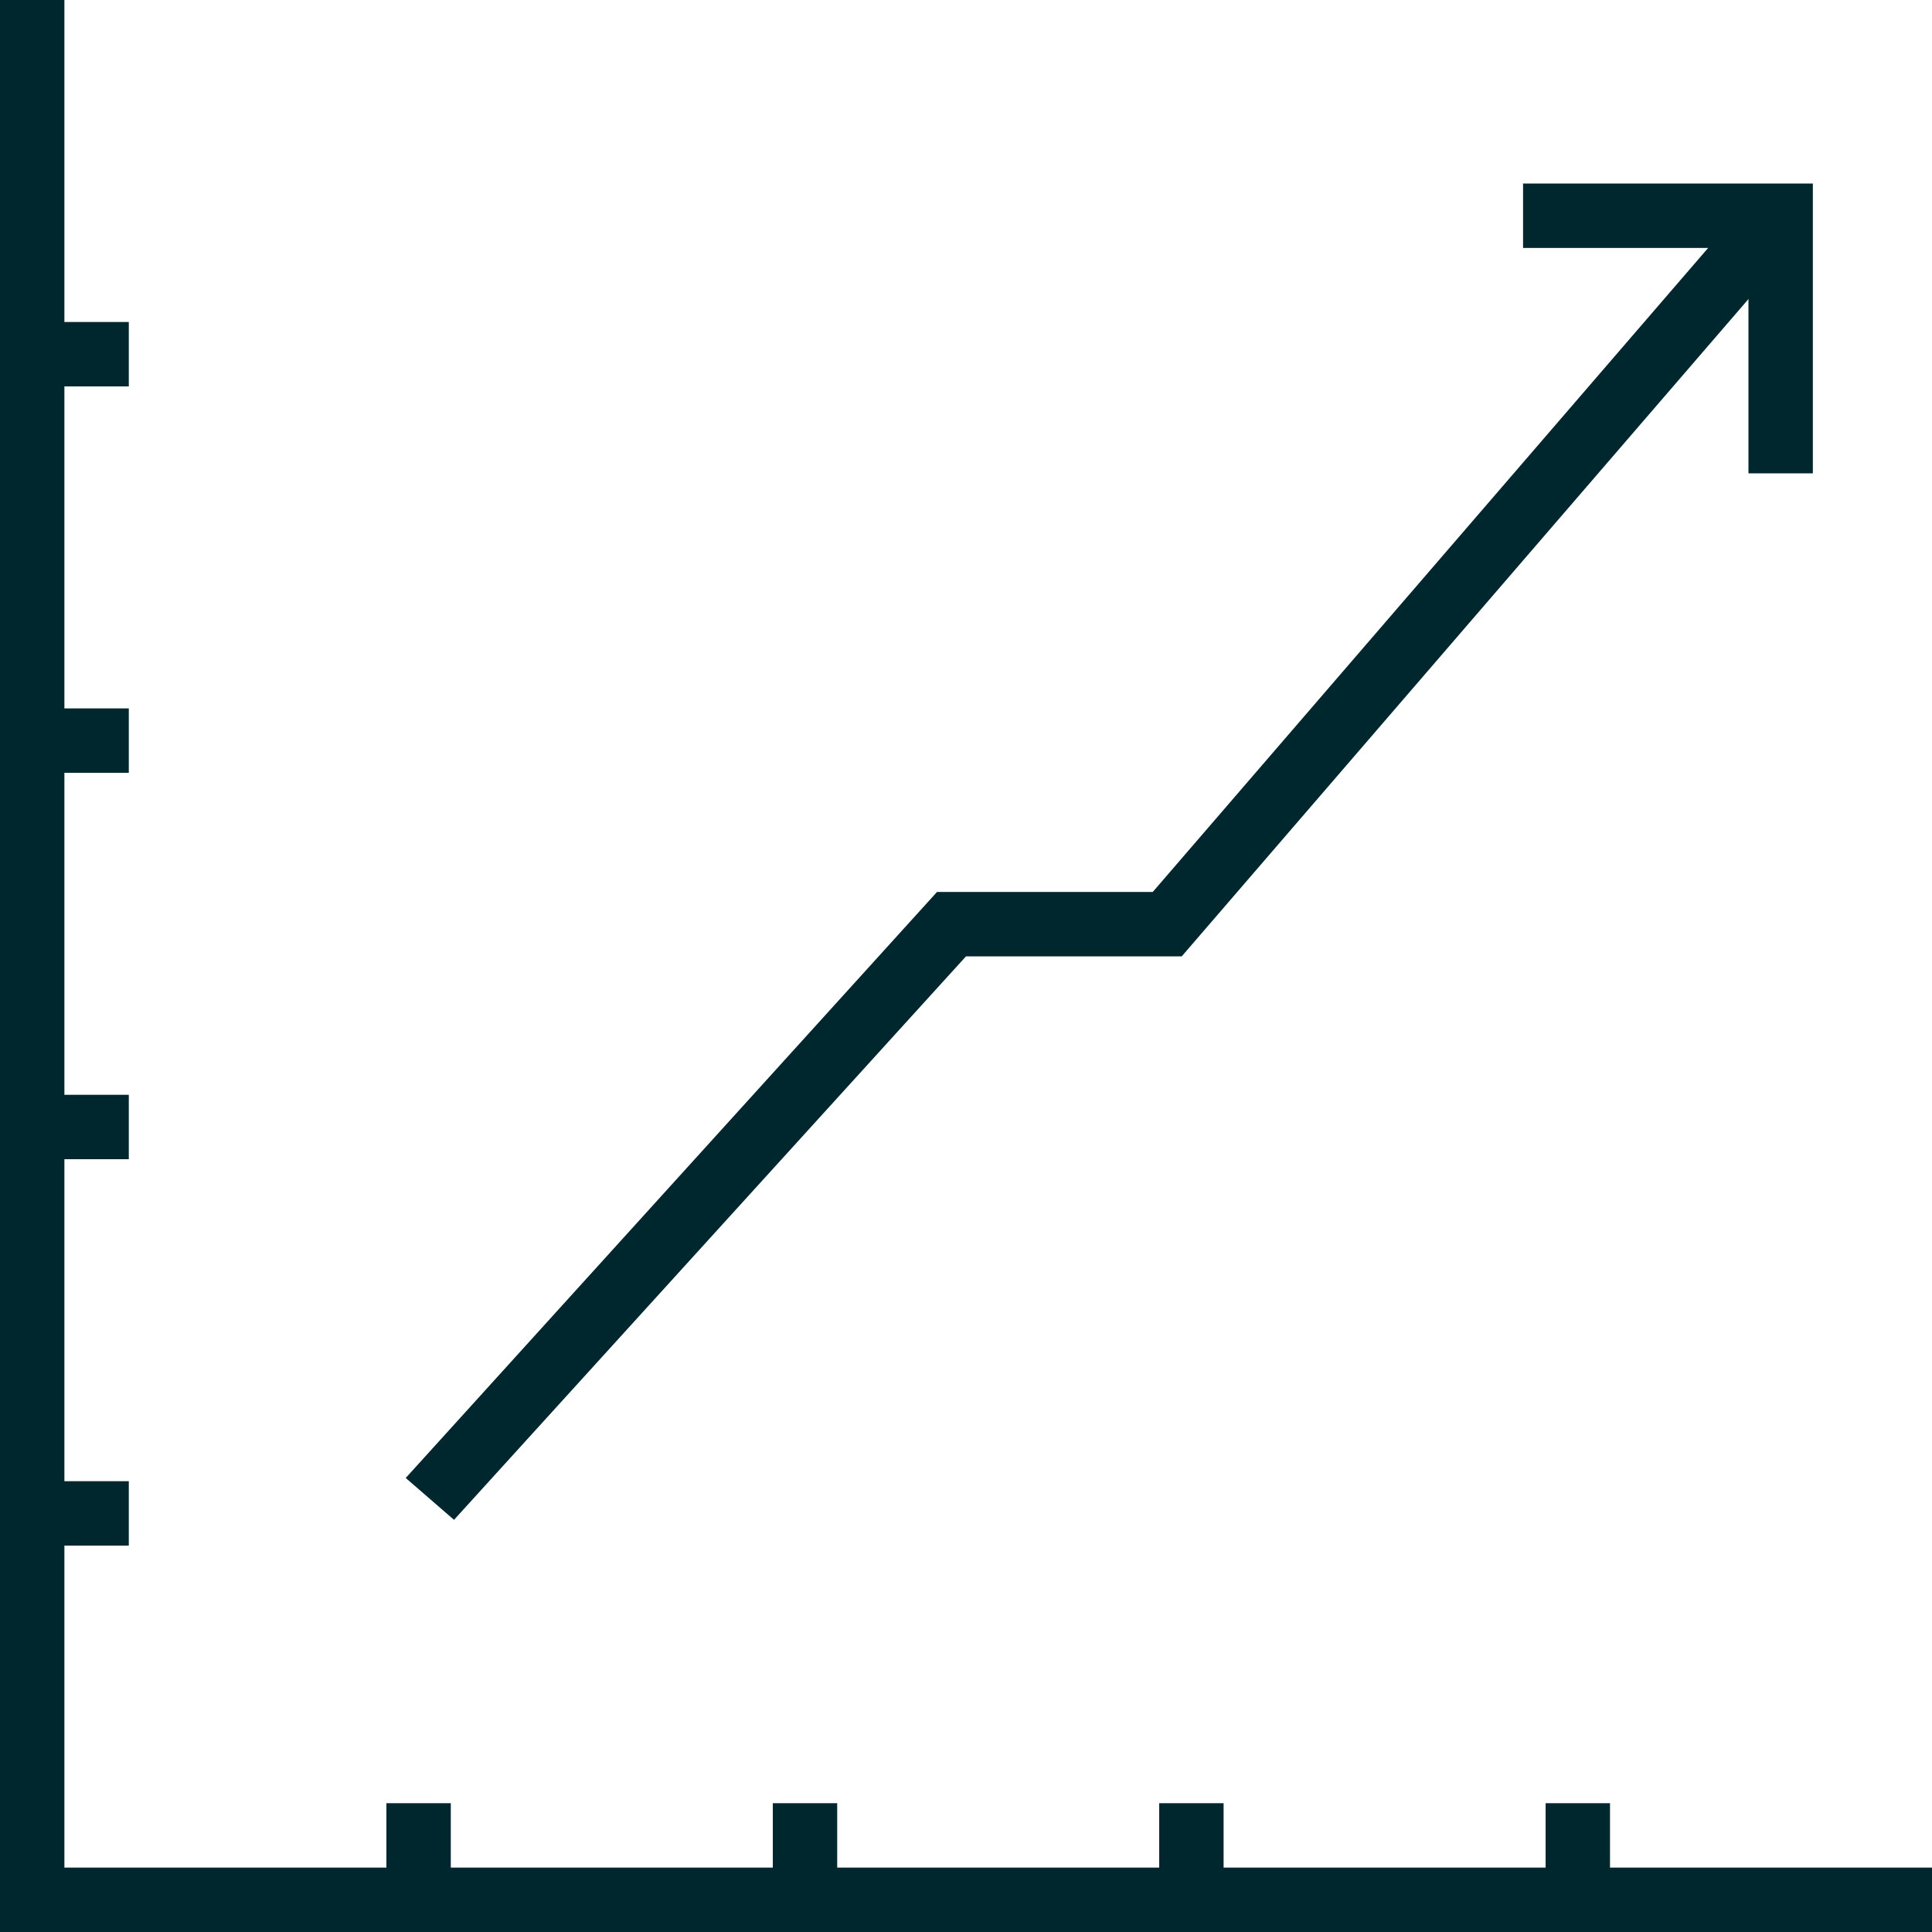
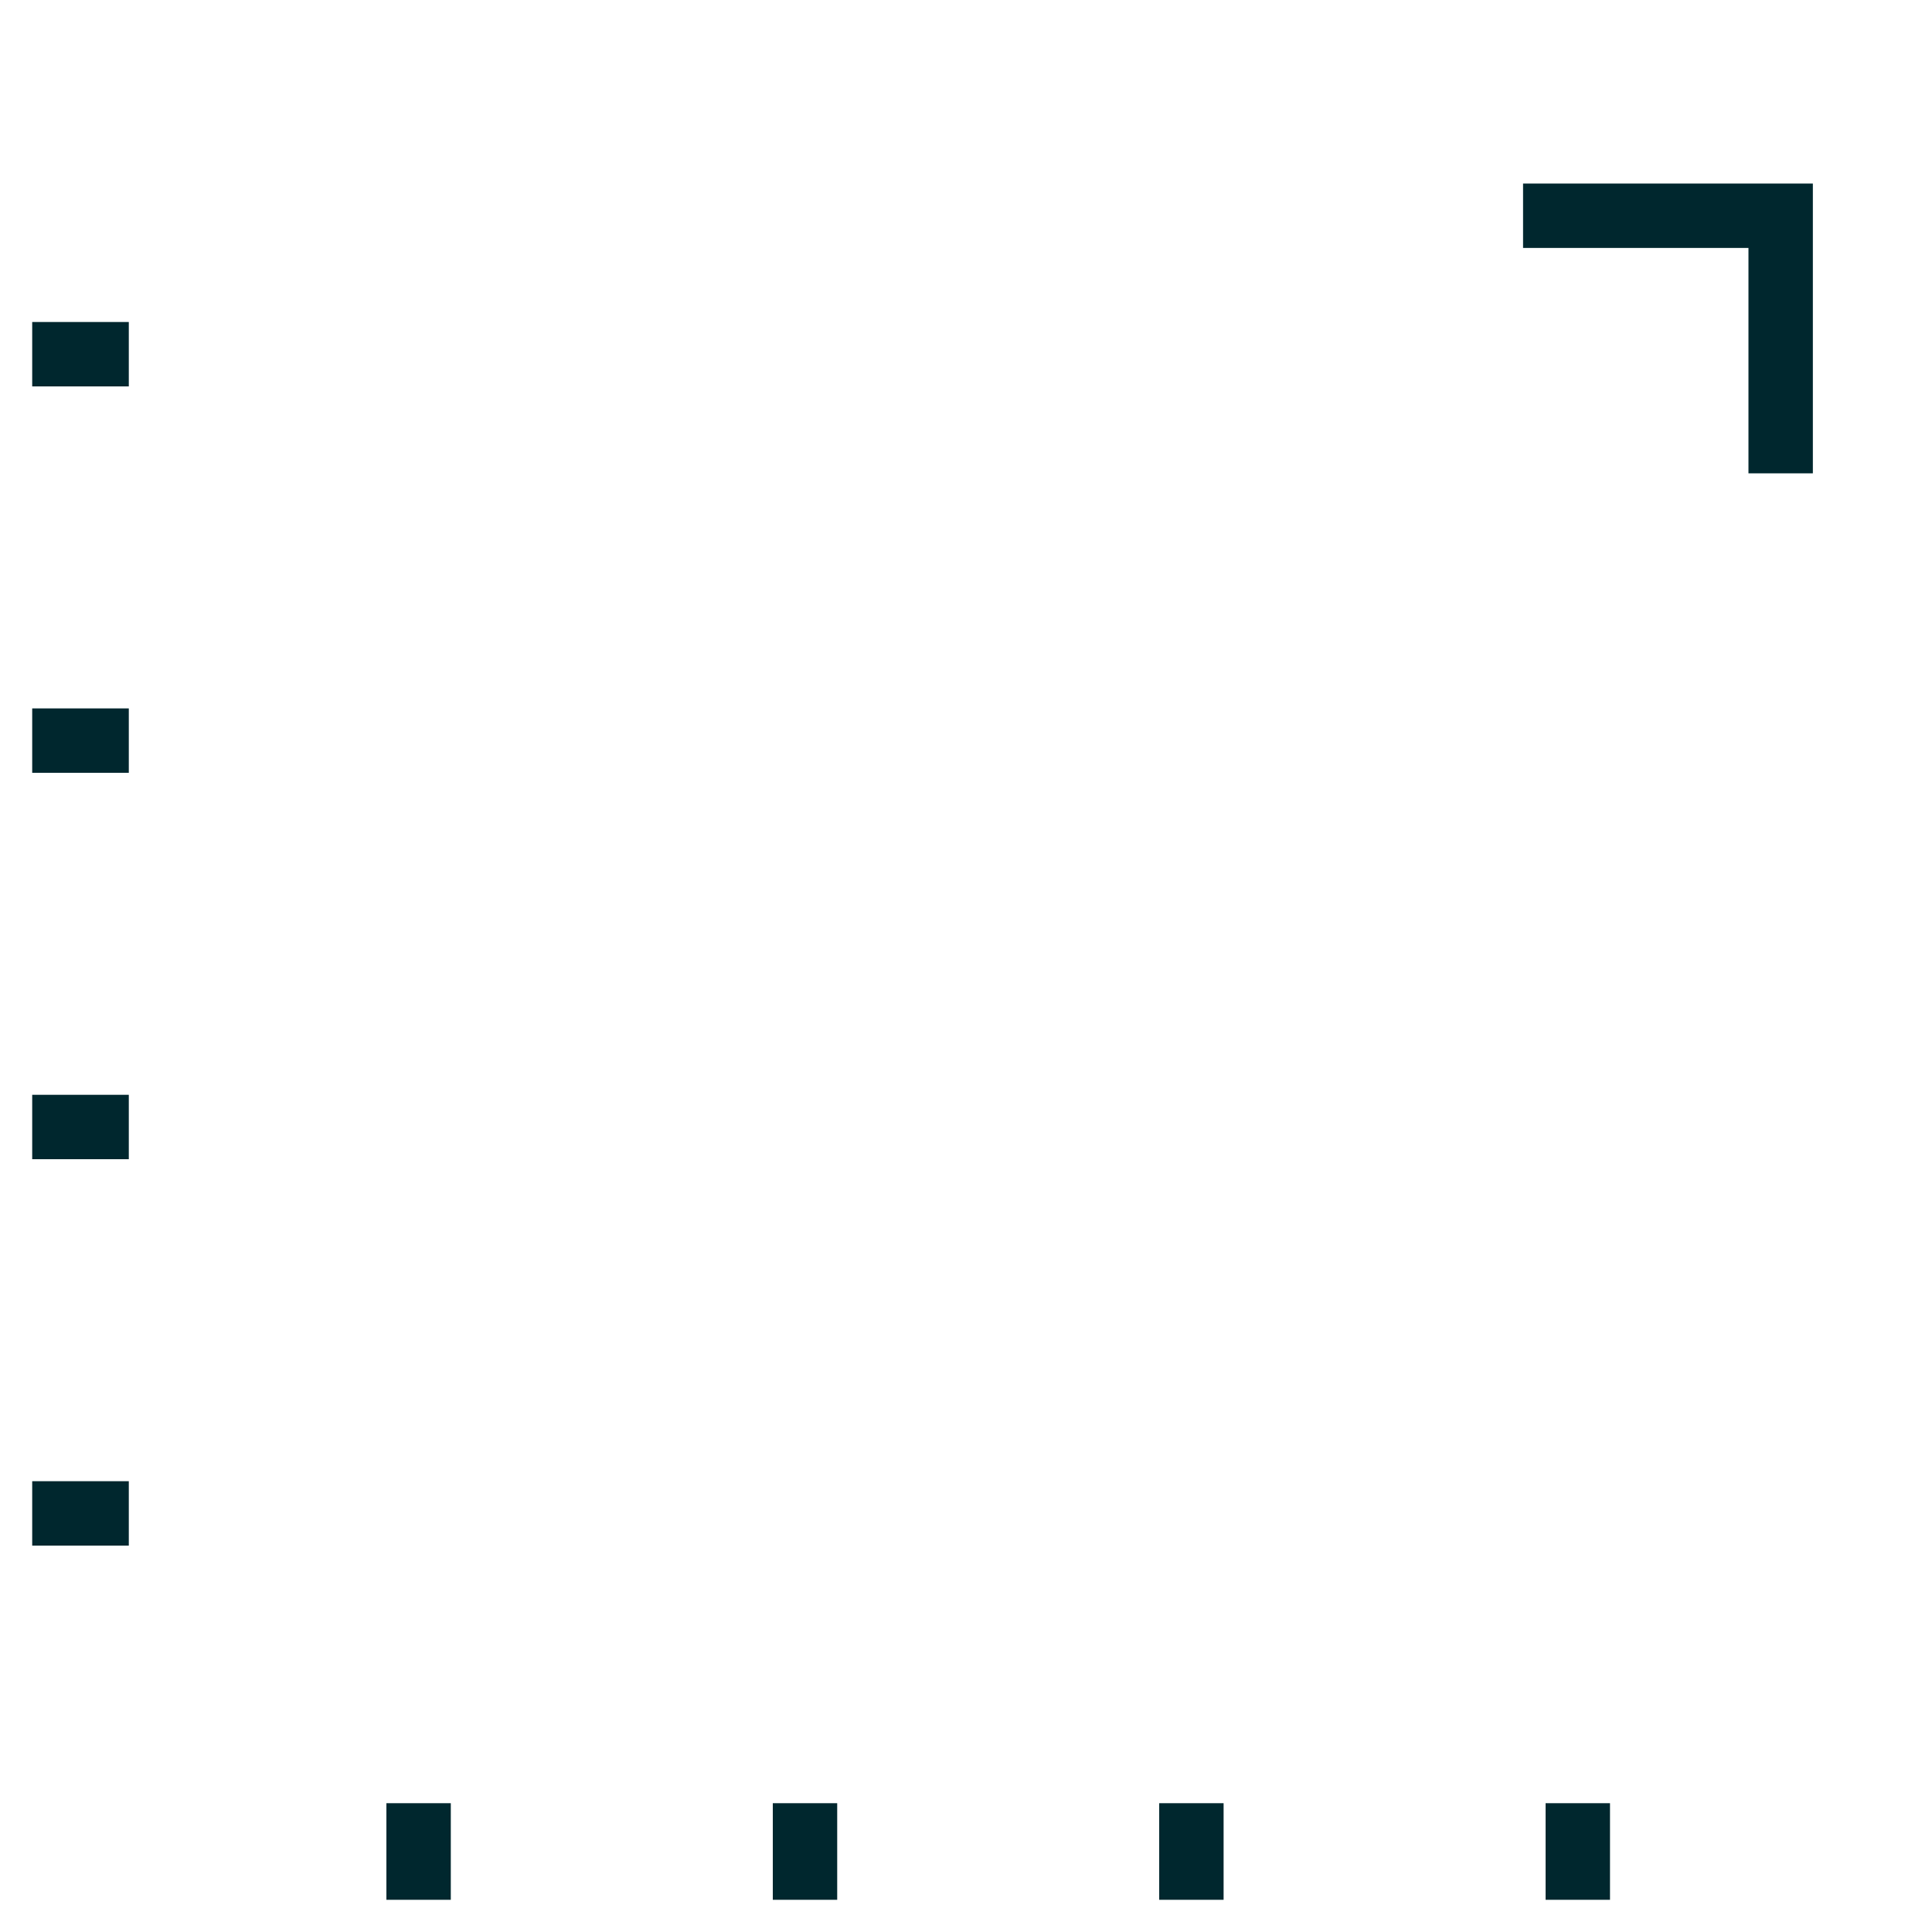
<svg xmlns="http://www.w3.org/2000/svg" width="60" height="60" viewBox="0 0 60 60">
  <defs>
    <style>.a{fill:#00272e;}</style>
  </defs>
  <g transform="translate(-795 -1124)">
-     <rect class="a" width="2" height="60" transform="translate(795 1124)" />
-     <rect class="a" width="60" height="2" transform="translate(795 1182)" />
-     <path class="a" d="M809.1,1171.2l-1.5-1.3,16.5-18.2h6.7l18.8-21.8,1.5,1.3-19.4,22.5H825Z" />
    <path class="a" d="M851.3,1138.7h-2v-7h-7v-2h9Z" />
    <rect class="a" width="3" height="2" transform="translate(796 1134)" />
    <rect class="a" width="2" height="3" transform="translate(807 1180)" />
    <rect class="a" width="3" height="2" transform="translate(796 1170)" />
    <rect class="a" width="2" height="3" transform="translate(843 1180)" />
    <rect class="a" width="3" height="2" transform="translate(796 1158)" />
    <rect class="a" width="2" height="3" transform="translate(831 1180)" />
    <rect class="a" width="3" height="2" transform="translate(796 1146)" />
    <rect class="a" width="2" height="3" transform="translate(819 1180)" />
  </g>
</svg>